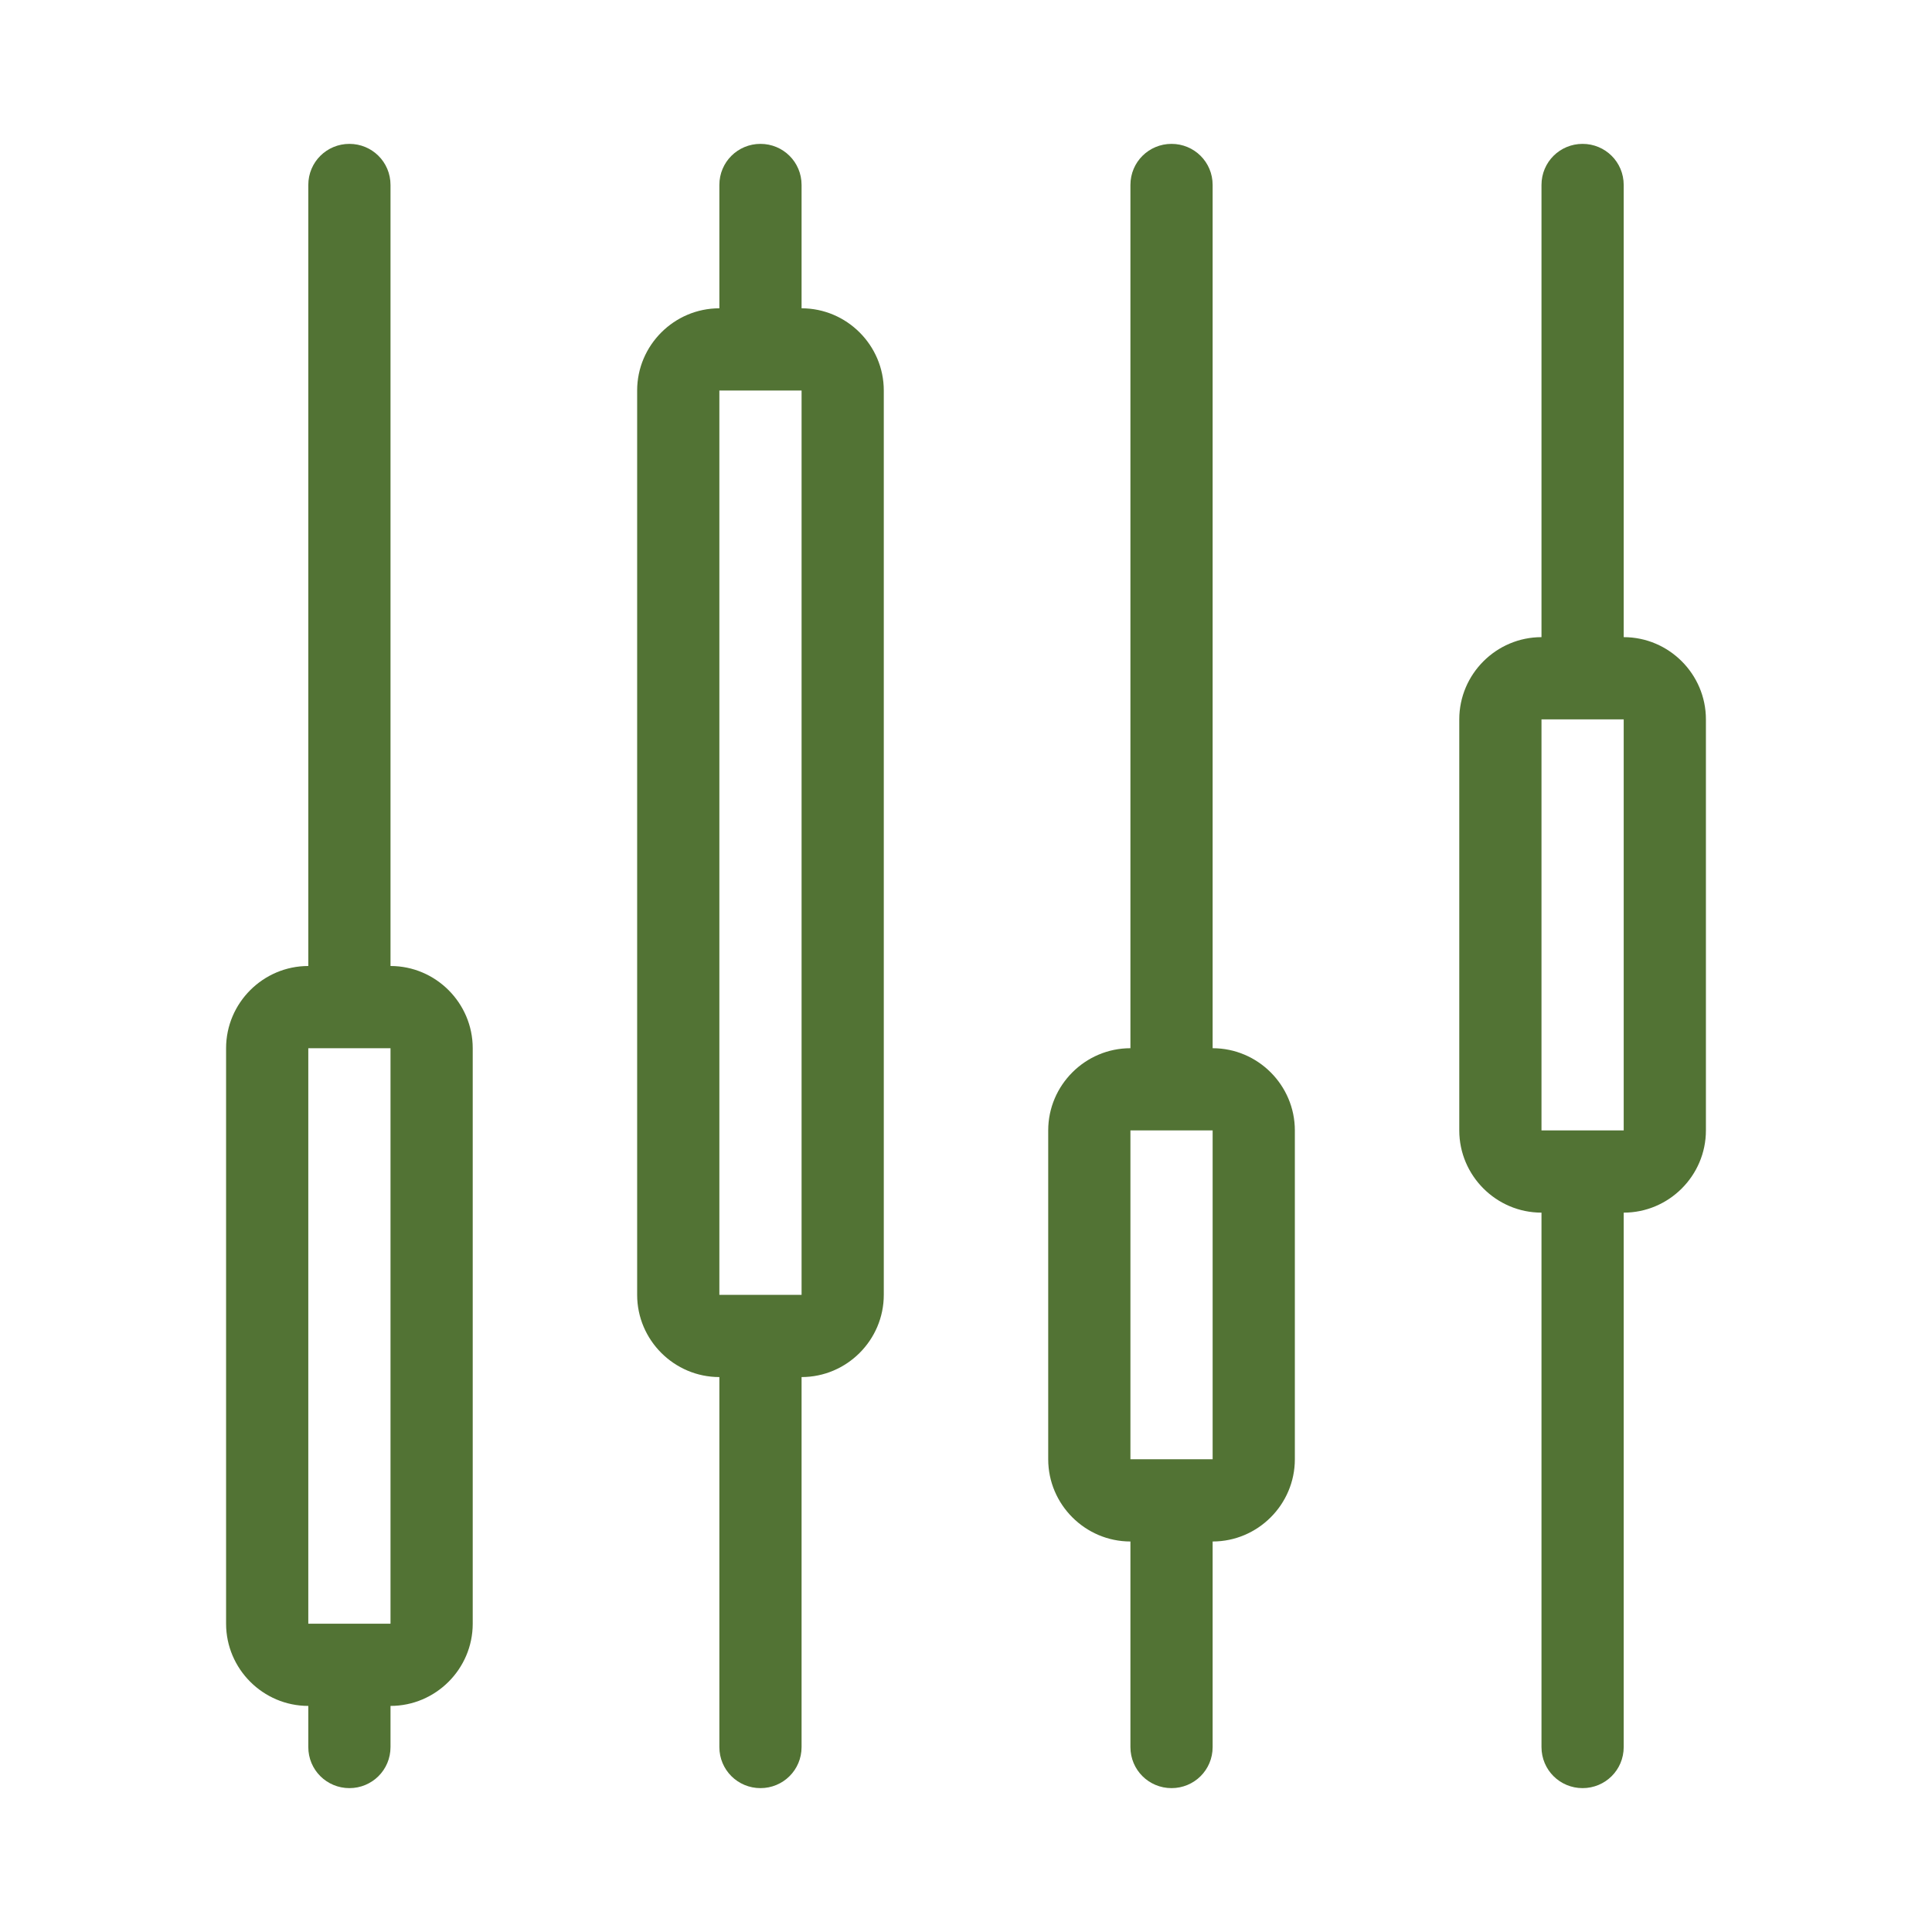
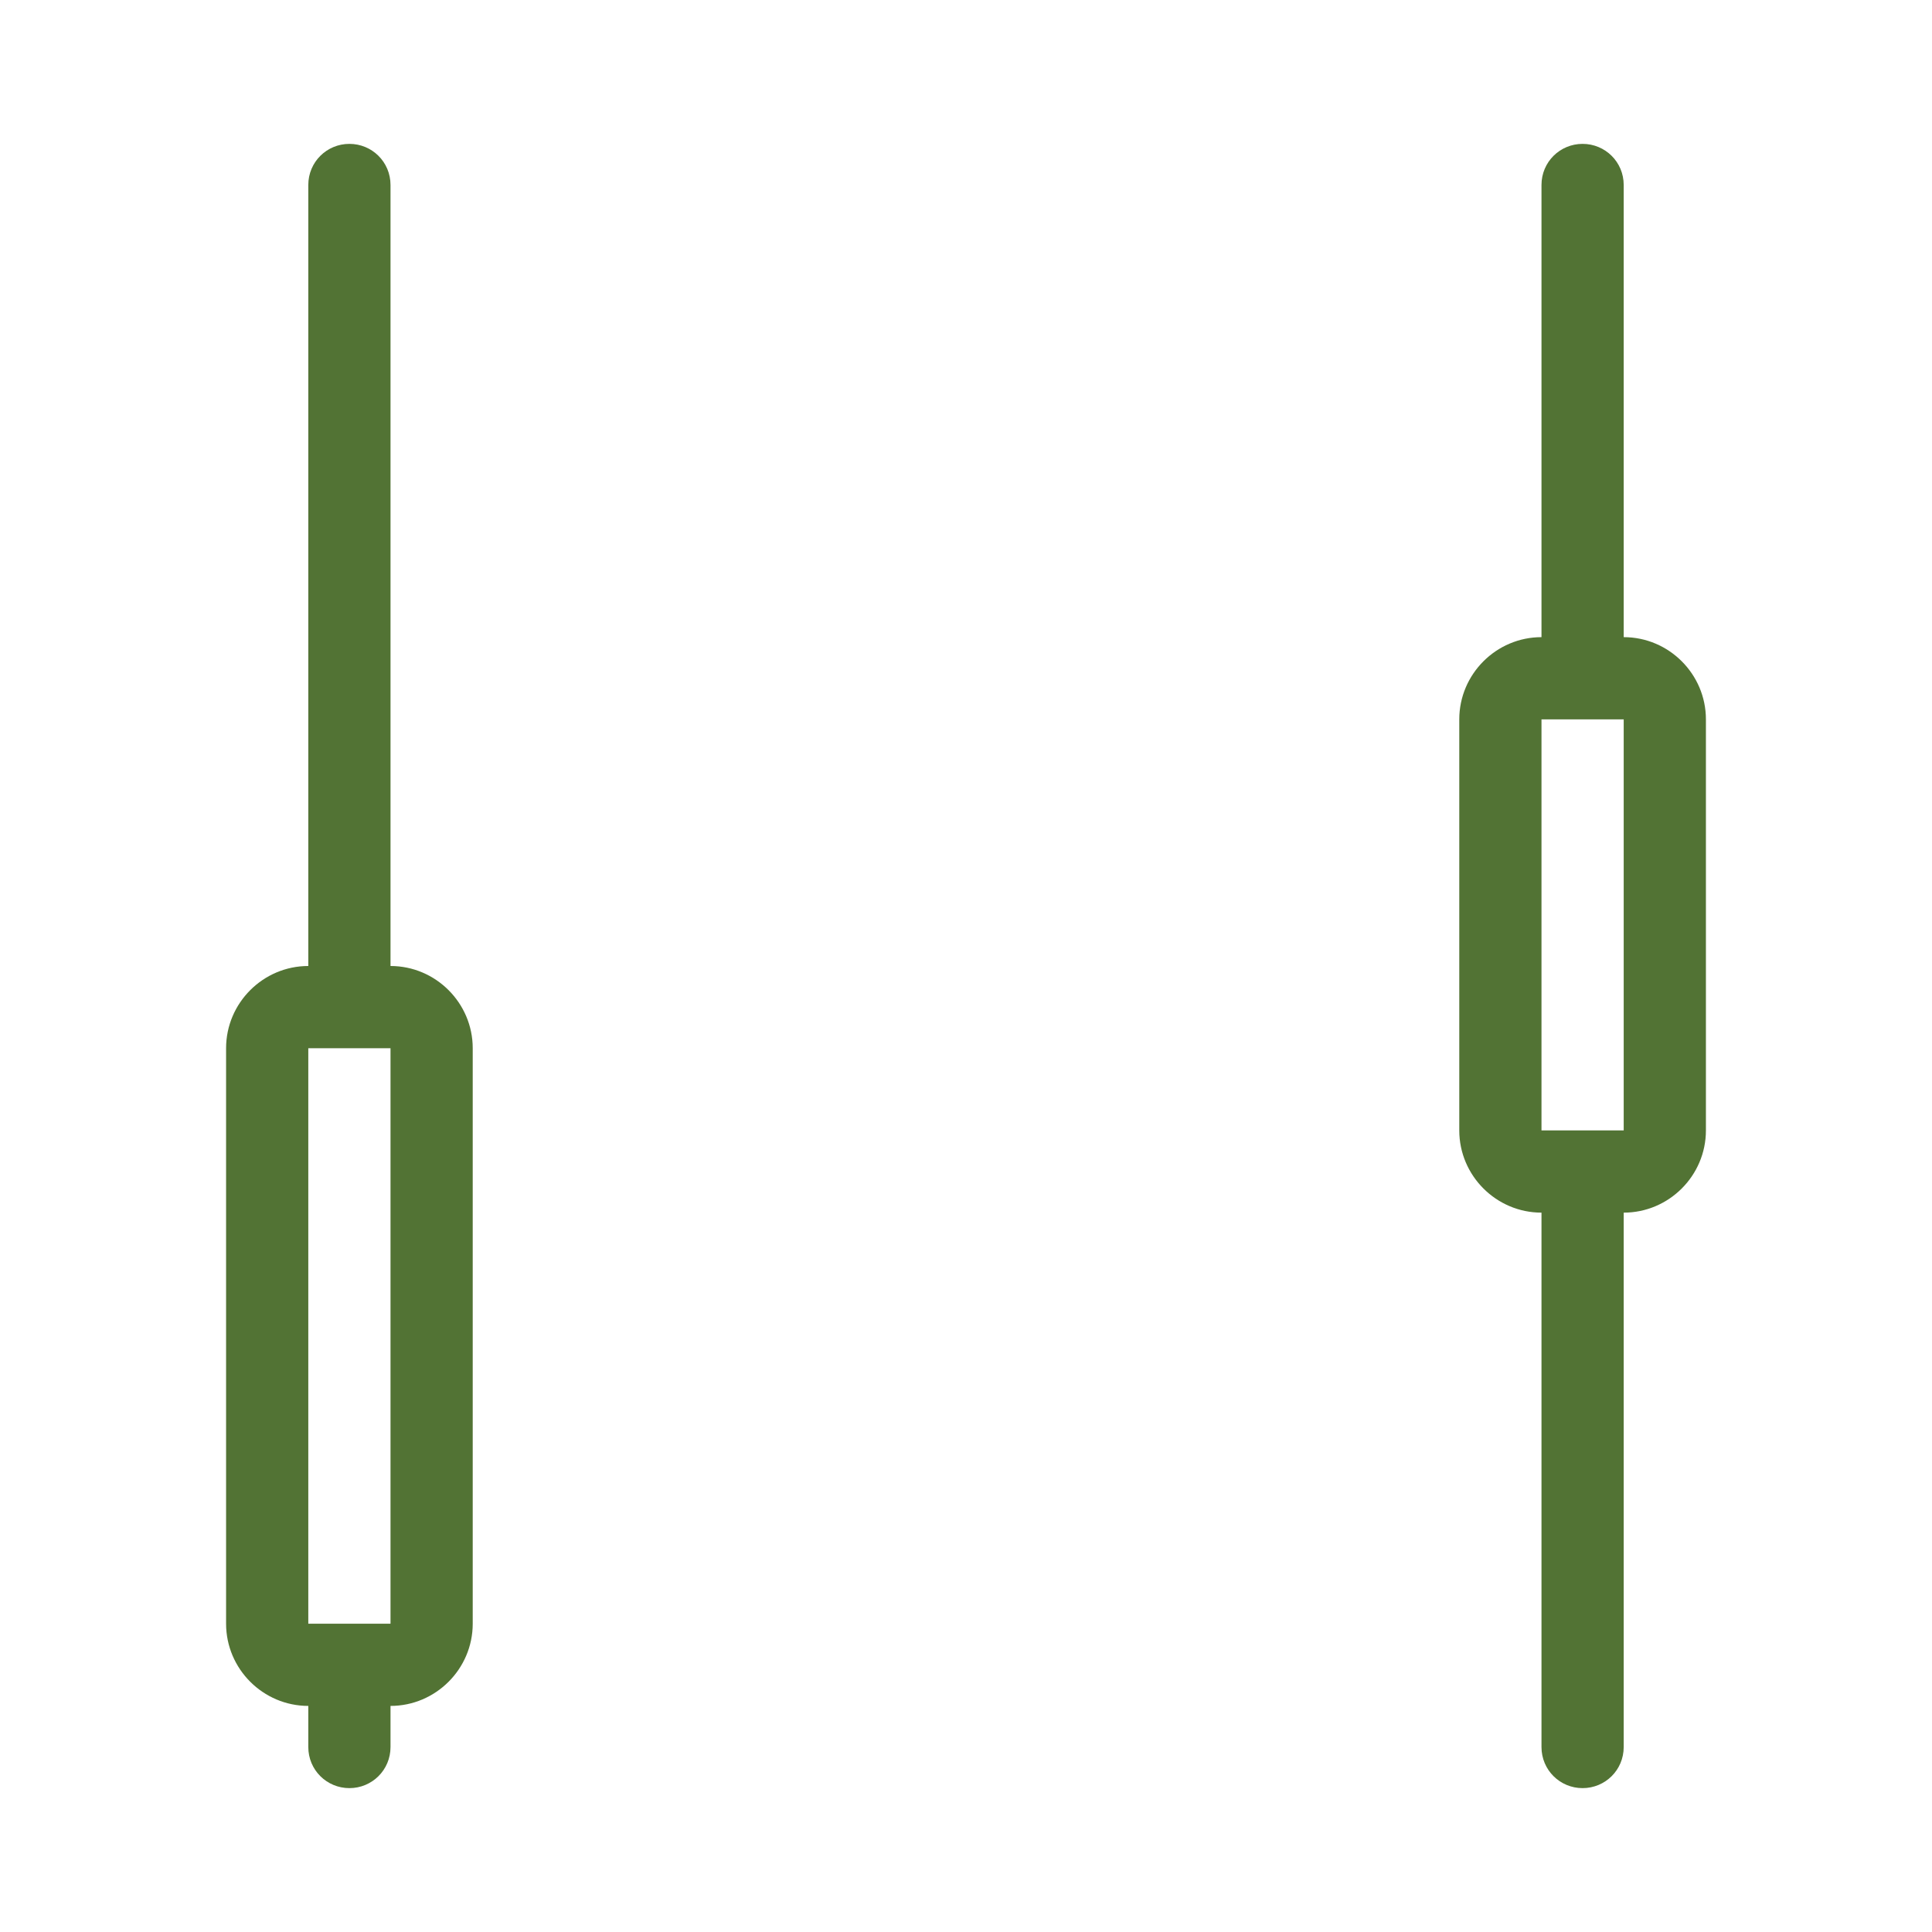
<svg xmlns="http://www.w3.org/2000/svg" id="a" viewBox="0 0 47 47">
  <defs>
    <style>
      .cls-1 {
        fill: #527334;
        fill-rule: evenodd;
      }
    </style>
  </defs>
  <path class="cls-1" d="M7.5,39.5h2v-14h-2v14ZM9.5,4.5c0-.56-.45-1-1-1s-1,.44-1,1v19c-1.1,0-2,.9-2,2v14c0,1.1.9,2,2,2v1c0,.56.45,1,1,1s1-.44,1-1v-1c1.1,0,2-.9,2-2v-14c0-1.1-.9-2-2-2V4.5Z" />
-   <path class="cls-1" d="M17.5,31.5h2V9.5h-2v22ZM19.5,4.5c0-.56-.45-1-1-1s-1,.44-1,1v3c-1.1,0-2,.9-2,2v22c0,1.1.9,2,2,2v9c0,.56.45,1,1,1s1-.44,1-1v-9c1.1,0,2-.9,2-2V9.5c0-1.1-.9-2-2-2v-3Z" />
-   <path class="cls-1" d="M27.5,35.5h2v-8h-2v8ZM28.5,3.5c.55,0,1,.44,1,1v21c1.1,0,2,.9,2,2v8c0,1.1-.9,2-2,2v5c0,.56-.45,1-1,1s-1-.44-1-1v-5c-1.1,0-2-.9-2-2v-8c0-1.1.9-2,2-2V4.5c0-.56.45-1,1-1Z" />
  <path class="cls-1" d="M37.5,27.5h2v-10h-2v10ZM39.5,4.5c0-.56-.45-1-1-1s-1,.44-1,1v11c-1.1,0-2,.9-2,2v10c0,1.1.9,2,2,2v13c0,.56.45,1,1,1s1-.44,1-1v-13c1.1,0,2-.9,2-2v-10c0-1.1-.9-2-2-2V4.5Z" />
</svg>